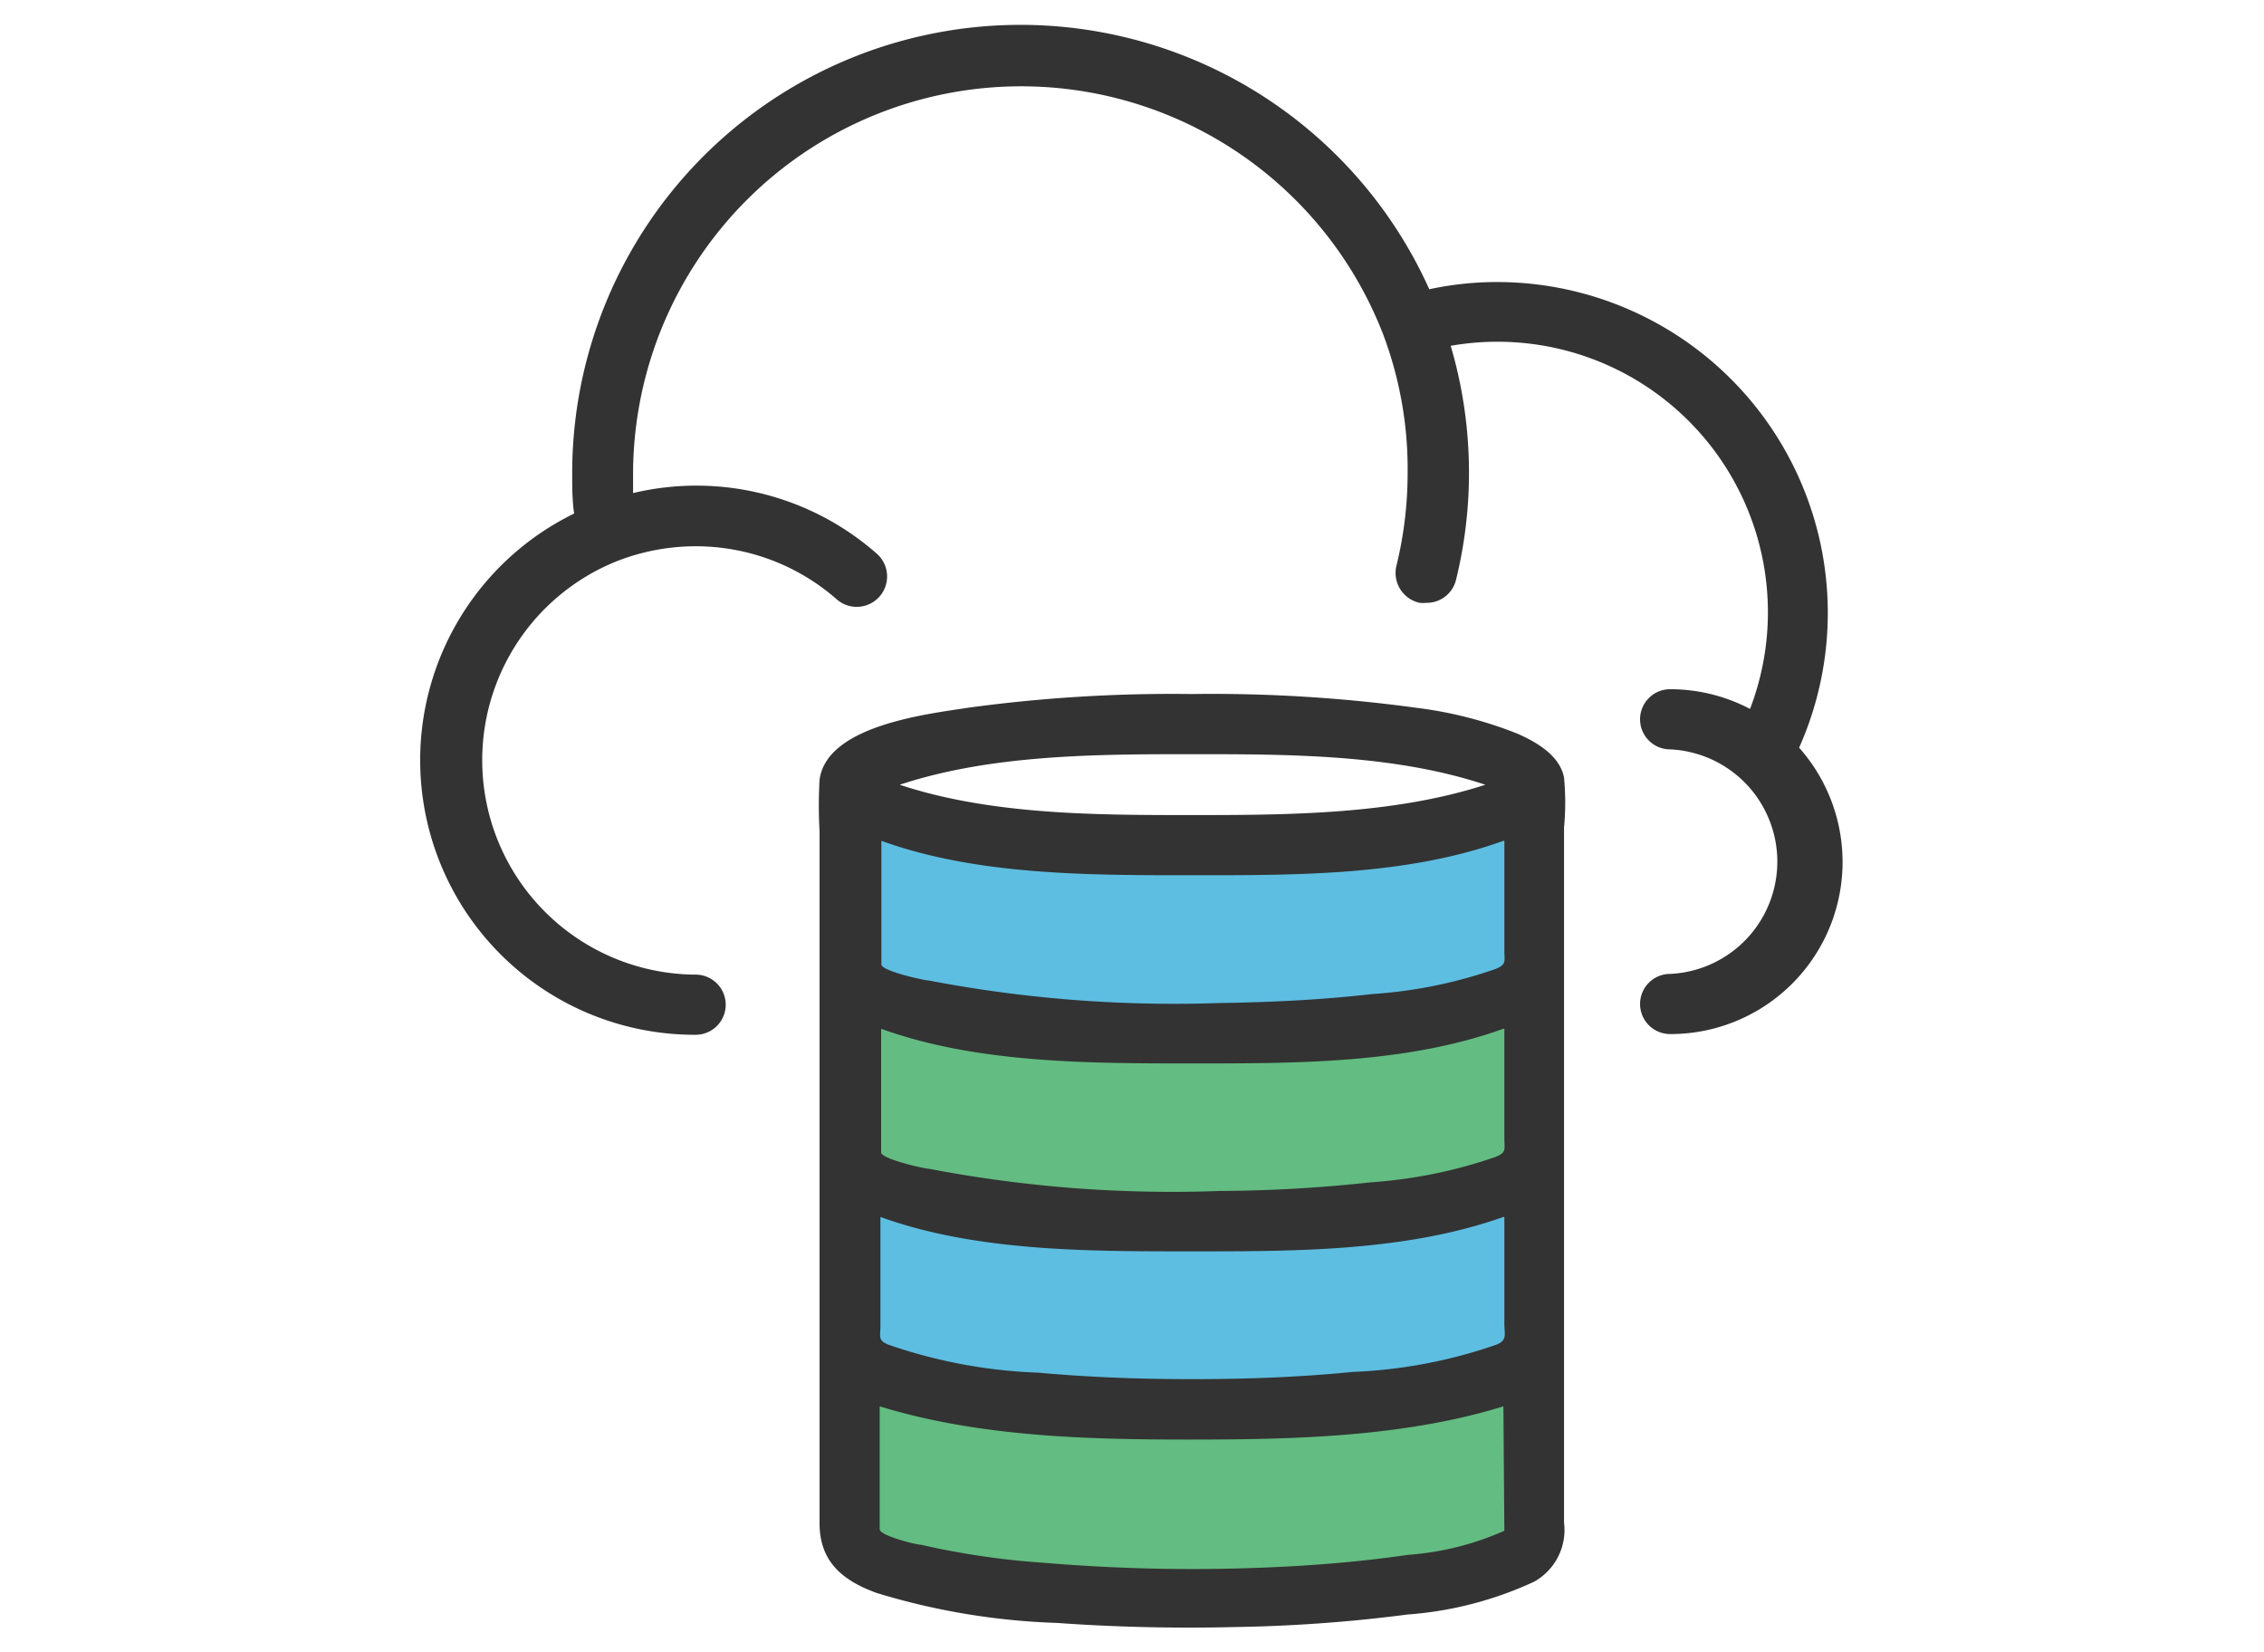
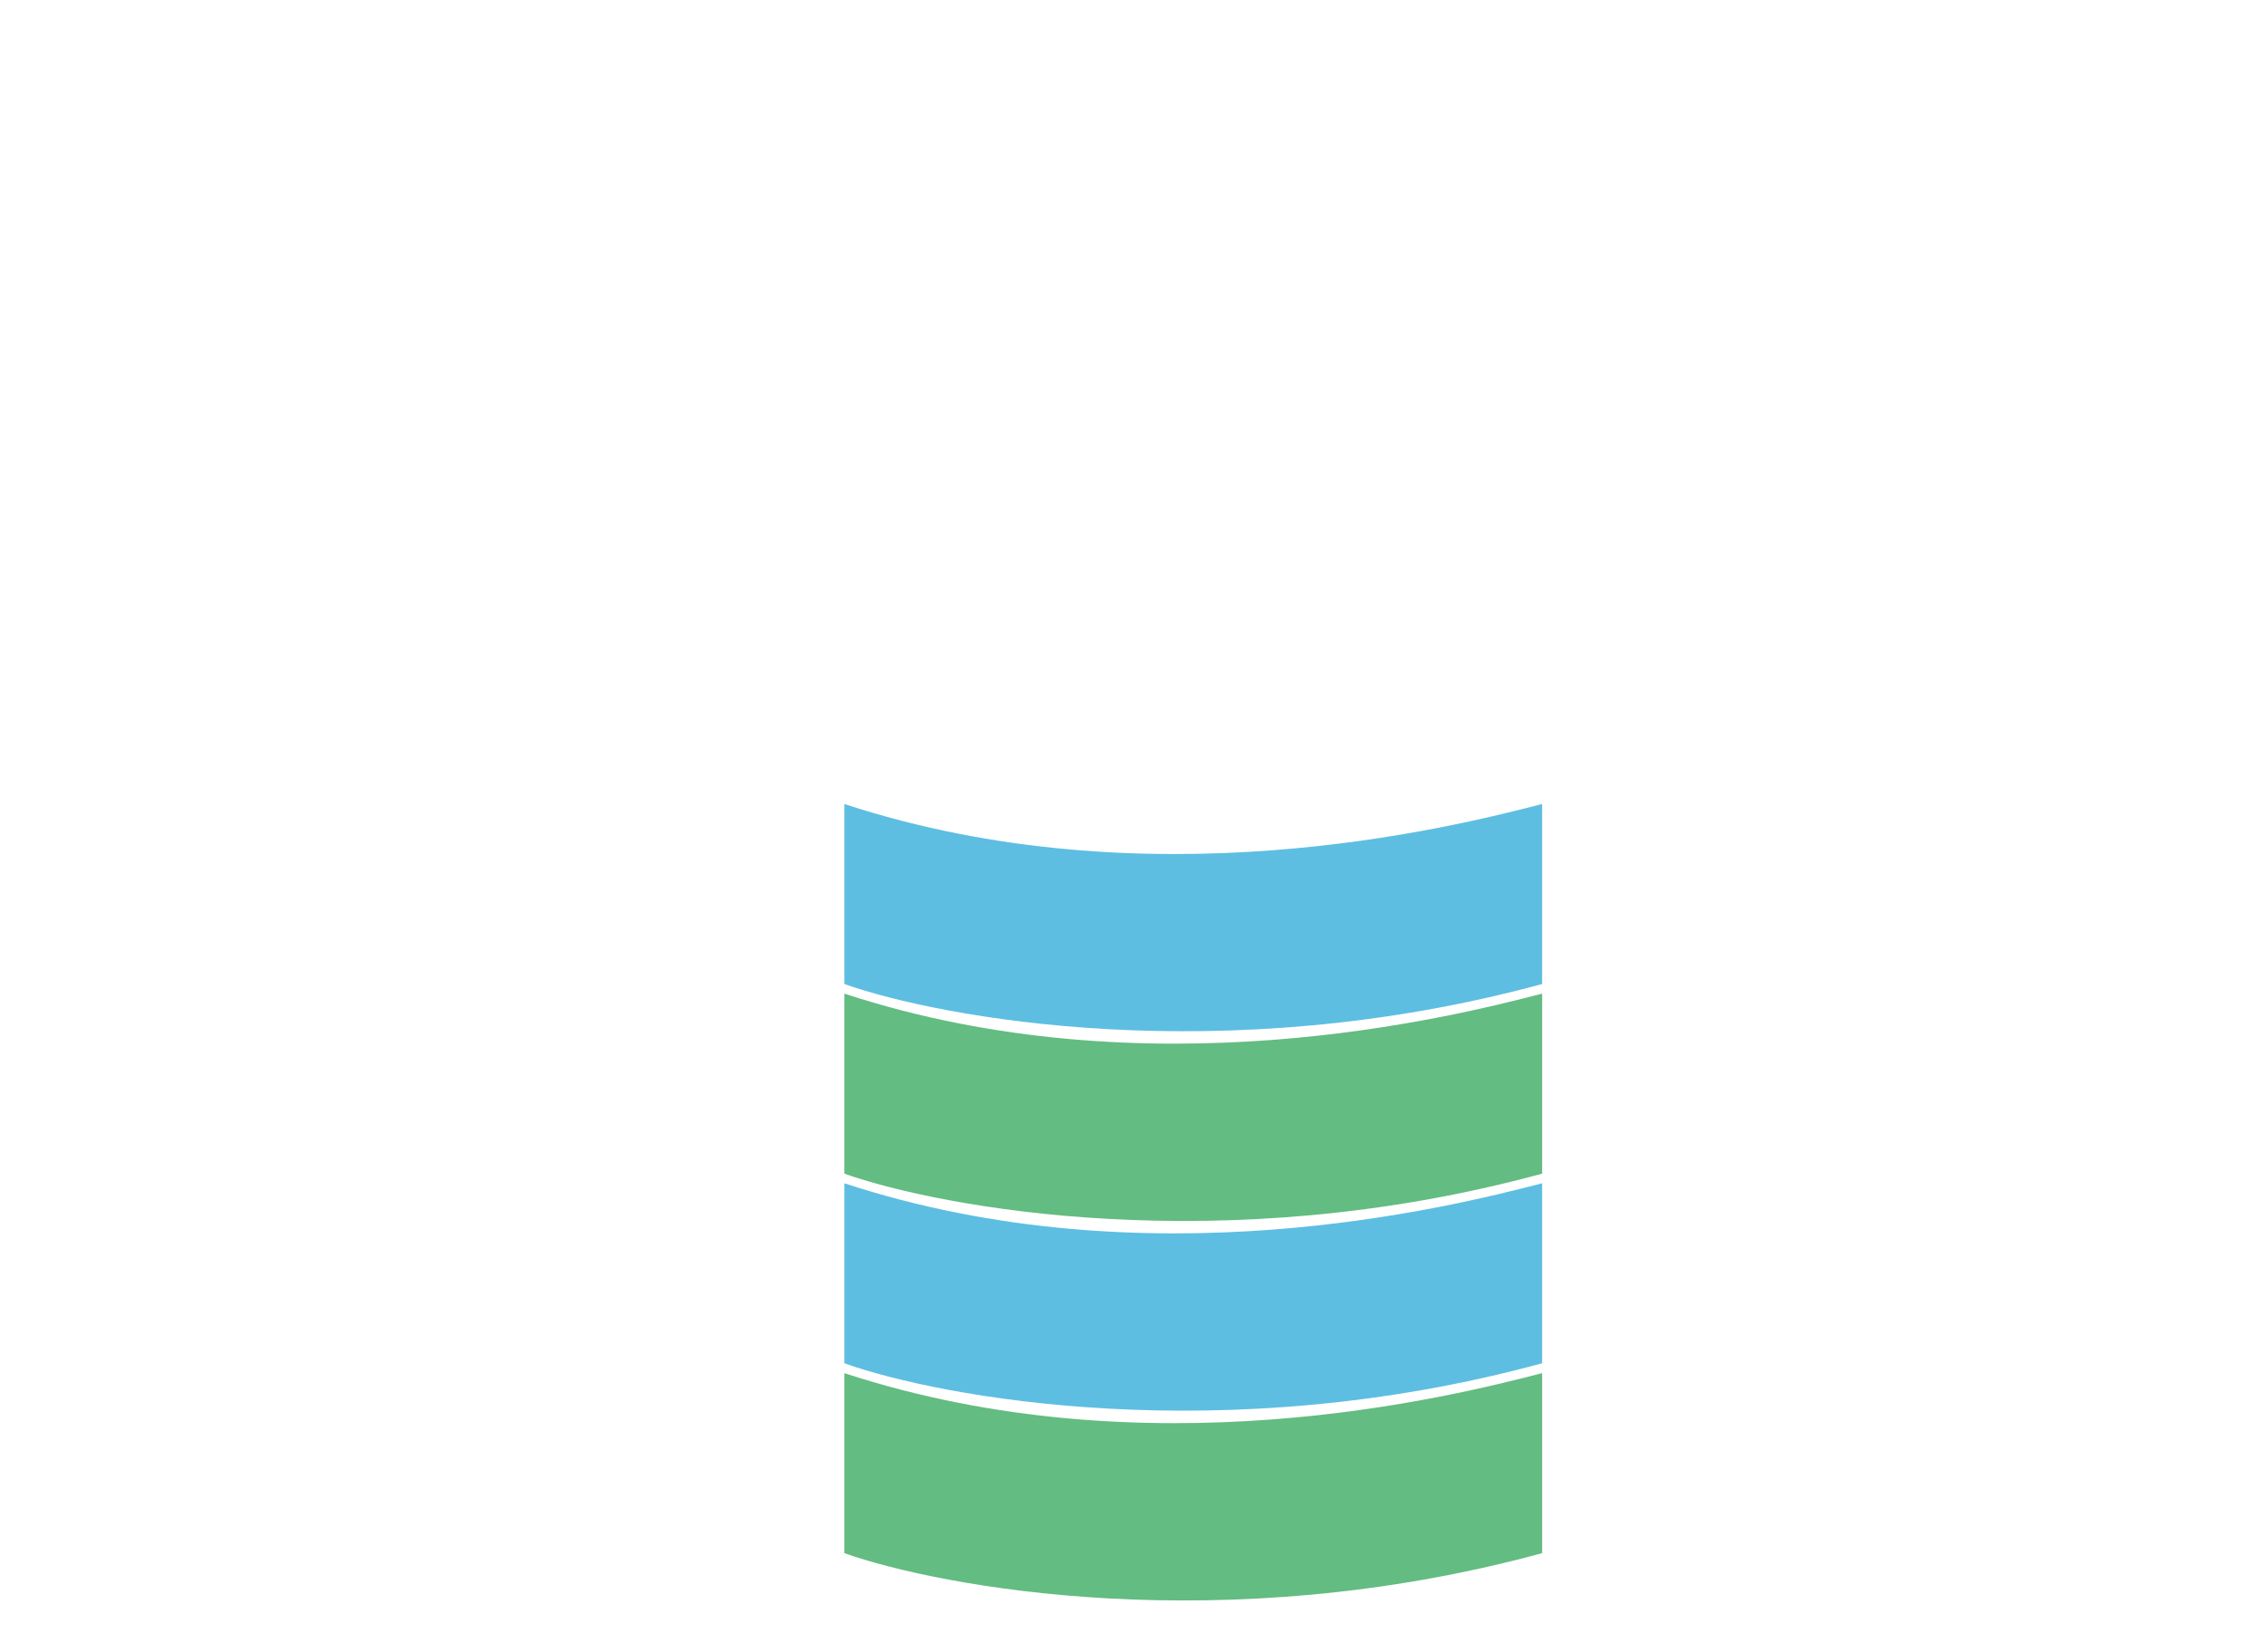
<svg xmlns="http://www.w3.org/2000/svg" viewBox="0 0 94.09 68.66">
  <defs>
    <style>.cls-1{fill:#fff;}.cls-2{fill:#63bc81;}.cls-3{fill:#5dbee2;}.cls-4{fill:#333;}</style>
  </defs>
  <g id="レイヤー_2" data-name="レイヤー 2">
    <g id="レイヤー_1-2" data-name="レイヤー 1">
      <rect class="cls-1" width="94.09" height="68.66" />
      <path class="cls-2" d="M64.09,57.06c-3.86,1-16.39,4.13-29,0v7.48c3.95,1.4,15.72,3.62,29,0Z" />
      <path class="cls-3" d="M64.09,49.17c-3.86,1-16.39,4.14-29,0v7.48c3.95,1.41,15.72,3.62,29,0Z" />
      <path class="cls-2" d="M64.09,41.29c-3.86,1-16.39,4.13-29,0v7.48c3.95,1.4,15.72,3.62,29,0Z" />
      <path class="cls-3" d="M64.09,33.41c-3.86,1-16.39,4.13-29,0v7.48c3.95,1.4,15.72,3.61,29,0Z" />
-       <path class="cls-4" d="M74.77,31.07A13.75,13.75,0,0,0,62.22,11.72a13.31,13.31,0,0,0-2.82.3,18.63,18.63,0,0,0-35.62,7.64c0,.57,0,1.13.08,1.68A11.41,11.41,0,0,0,28.91,43a1.25,1.25,0,0,0,0-2.5,8.91,8.91,0,0,1-3.25-17.19,9,9,0,0,1,3.25-.61,8.87,8.87,0,0,1,5.87,2.21A1.25,1.25,0,0,0,36.43,23a11.35,11.35,0,0,0-10.12-2.51c0-.27,0-.54,0-.82A16.13,16.13,0,0,1,57.5,13.94a15.89,15.89,0,0,1,1,5.72,16.2,16.2,0,0,1-.47,3.87A1.27,1.27,0,0,0,59,25.05a1.53,1.53,0,0,0,.3,0,1.25,1.25,0,0,0,1.21-.95,18.67,18.67,0,0,0-.22-9.73A11.24,11.24,0,0,1,72.73,29.46a7.12,7.12,0,0,0-3.32-.82,1.25,1.25,0,1,0,0,2.5,4.67,4.67,0,0,1,0,9.33,1.25,1.25,0,1,0,0,2.5,7.15,7.15,0,0,0,5.36-11.9Z" />
-       <path class="cls-4" d="M49.52,28.84a62.73,62.73,0,0,0-9.29.57c-1.67.26-5.88.73-6.17,3a18.91,18.91,0,0,0,0,2.13V63.3c0,1.58.94,2.38,2.39,2.9a28.77,28.77,0,0,0,7.49,1.24c2.47.18,5,.23,7.43.17a63,63,0,0,0,7.13-.52,15.09,15.09,0,0,0,5.25-1.36A2.46,2.46,0,0,0,65,63.27V34.39a11.12,11.12,0,0,0,0-2.08c-.18-.92-1.14-1.47-1.93-1.82a17,17,0,0,0-4.22-1.08A62.68,62.68,0,0,0,49.52,28.84Zm13,21.73V55c0,.45.13.68-.31.87a20.64,20.64,0,0,1-6,1.14c-2.21.22-4.44.3-6.66.3s-4.28-.08-6.41-.27a21.27,21.27,0,0,1-6.24-1.17c-.42-.18-.31-.33-.31-.76V50.57c4,1.45,8.73,1.43,13,1.43S58.45,52,62.48,50.57Zm0-7.82V47.3c0,.46.1.58-.35.77a19.88,19.88,0,0,1-5.19,1.06,60.32,60.32,0,0,1-6.3.36,53.6,53.6,0,0,1-12.06-.92c-.19,0-2-.41-2-.68V42.75c4,1.45,8.73,1.44,13,1.44S58.45,44.2,62.48,42.75Zm0-7.81v4.55c0,.45.1.58-.35.77A19.47,19.47,0,0,1,57,41.31c-2.09.24-4.21.34-6.31.37a54.19,54.19,0,0,1-12.06-.93c-.19,0-2-.4-2-.67V34.94c4,1.45,8.73,1.43,13,1.43S58.46,36.39,62.48,34.94Zm-.79-2.33c-3.82,1.24-8.2,1.26-12.17,1.26s-8.36,0-12.17-1.26c3.81-1.26,8.2-1.27,12.17-1.27s8.35,0,12.17,1.27Zm.79,31a11.93,11.93,0,0,1-4,1c-1.57.23-3.16.38-4.75.47a73.67,73.67,0,0,1-10.4-.14,32.68,32.68,0,0,1-5.1-.75c-.22,0-1.71-.38-1.71-.64V58.44c4.1,1.26,8.59,1.38,12.84,1.38s8.91-.09,13.08-1.38Z" />
    </g>
  </g>
</svg>